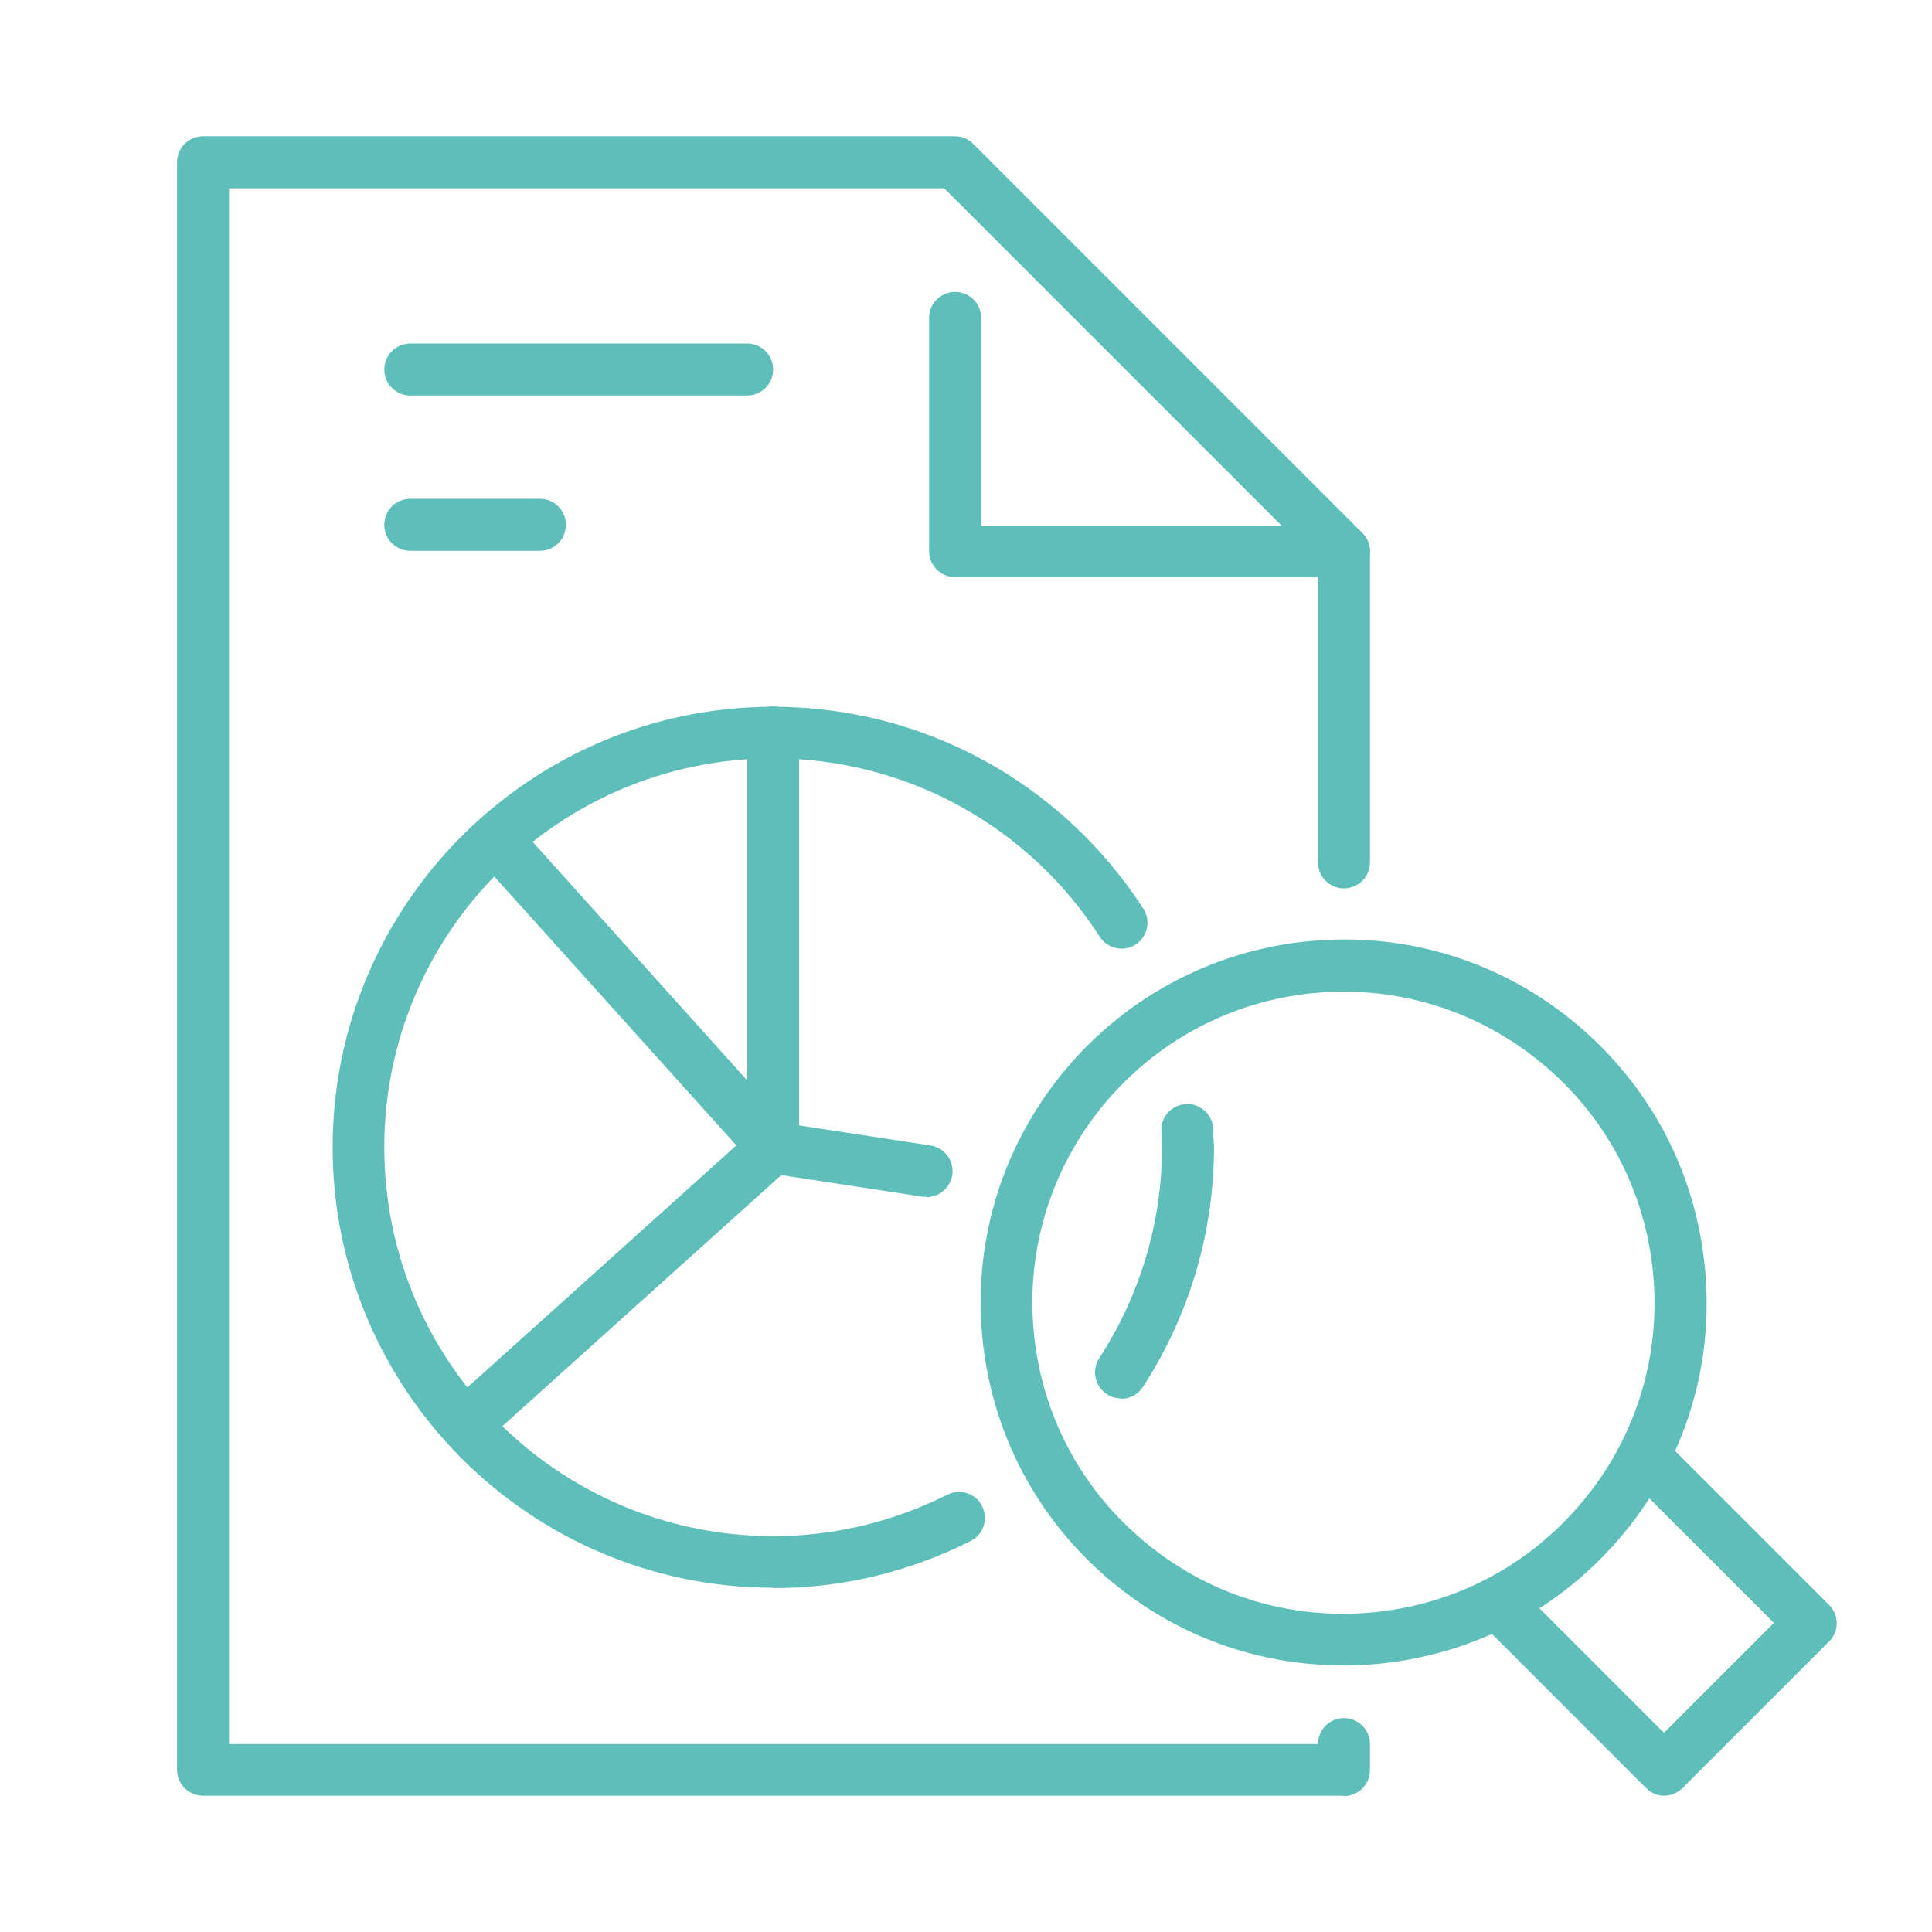
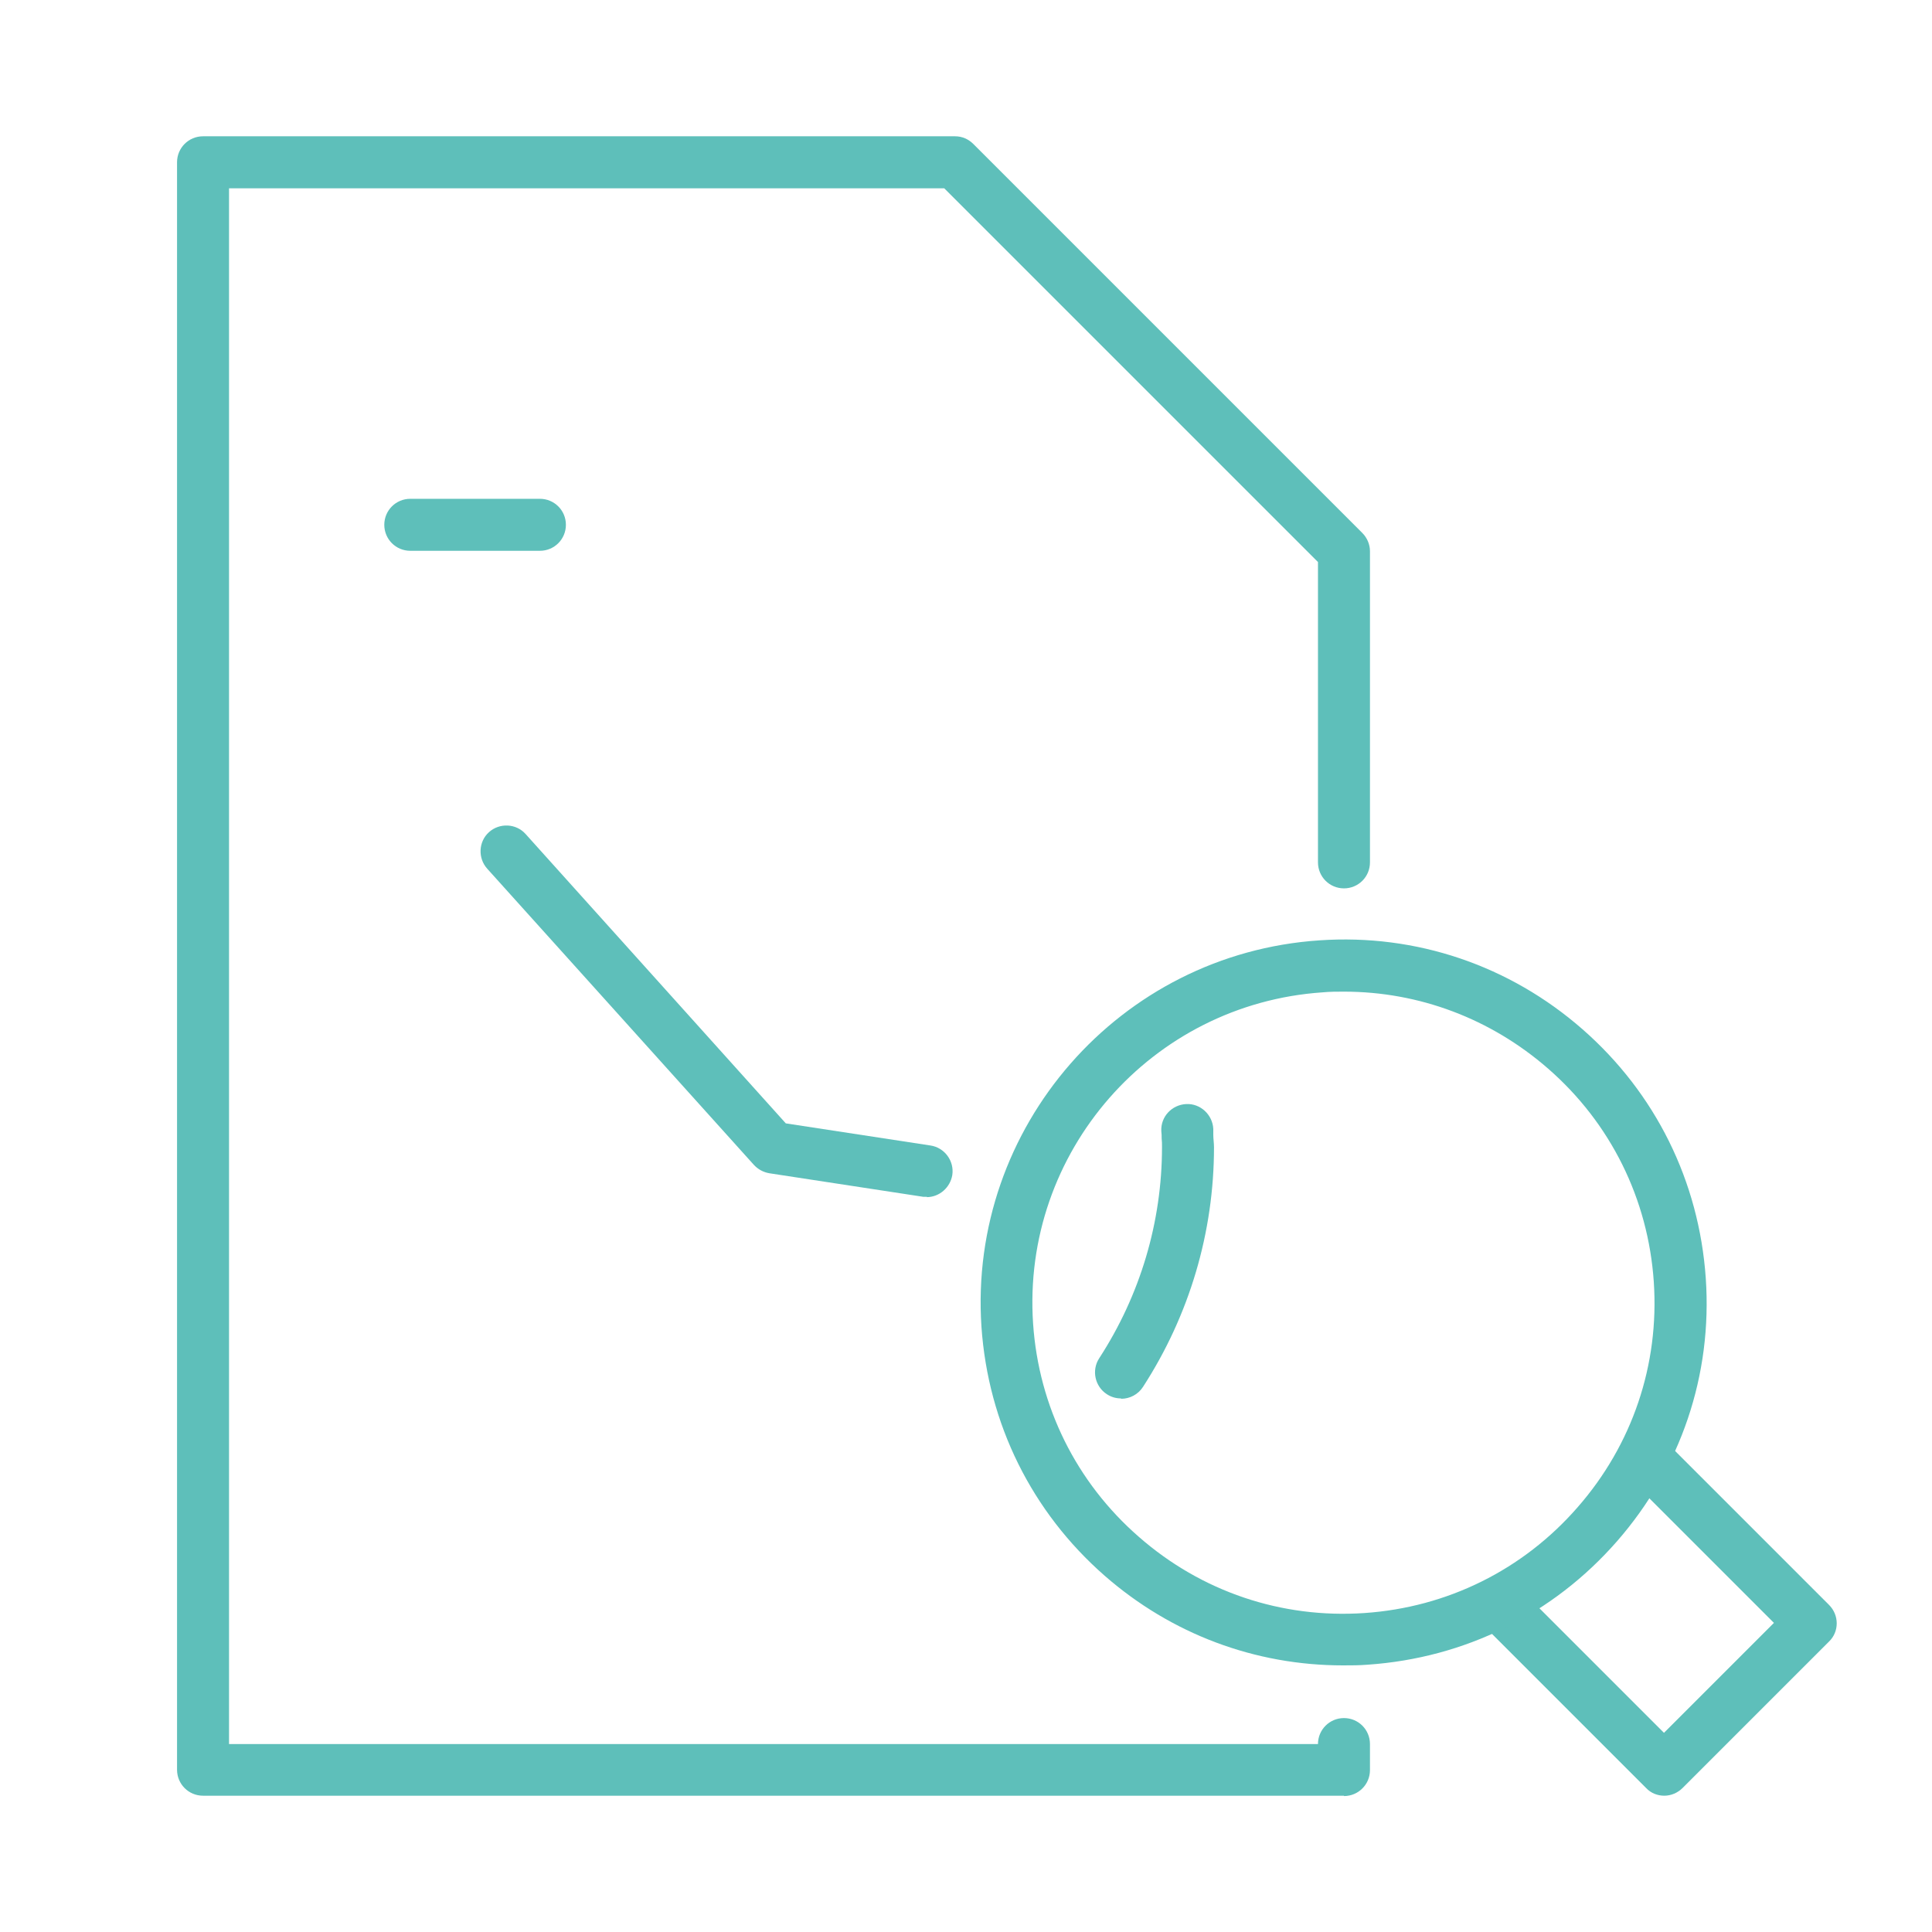
<svg xmlns="http://www.w3.org/2000/svg" id="Capa_1" viewBox="0 0 55 55">
  <defs>
    <style>.cls-1{fill:#5ebfba;}</style>
  </defs>
  <g id="audit_review">
    <path class="cls-1" d="m15.37,15.68h-3.69c-.41,0-.74-.33-.74-.74s.33-.74.74-.74h3.69c.41,0,.74.33.74.74s-.33.74-.74.74Z" />
-     <path class="cls-1" d="m21.27,11.26h-9.59c-.41,0-.74-.33-.74-.74s.33-.74.74-.74h9.59c.41,0,.74.33.74.74s-.33.74-.74.74Z" />
-     <path class="cls-1" d="m13.58,40.98c-.2,0-.4-.08-.55-.24-.27-.3-.25-.77.05-1.04l8.19-7.37v-11.48c0-.41.33-.74.74-.74s.74.33.74.74v11.81c0,.21-.09.41-.24.55l-8.43,7.59c-.14.13-.32.19-.49.19Z" />
    <path class="cls-1" d="m26.39,34.07s-.08,0-.11,0l-4.38-.67c-.17-.03-.32-.11-.44-.24l-7.59-8.43c-.27-.3-.25-.77.05-1.04.3-.27.77-.25,1.04.05l7.41,8.24,4.12.63c.4.06.68.44.62.84-.06.36-.37.63-.73.63Z" />
    <path class="cls-1" d="m47.38,51.12c-.19,0-.38-.07-.52-.22l-4.7-4.7c-.29-.29-.29-.76,0-1.04.29-.29.76-.29,1.04,0l4.17,4.17,3.13-3.13-4.17-4.17c-.29-.29-.29-.76,0-1.04.29-.29.76-.29,1.04,0l4.7,4.7c.29.29.29.76,0,1.04l-4.17,4.17c-.14.14-.33.22-.52.22Z" />
    <path class="cls-1" d="m38.23,47.41c-2.5,0-4.88-.89-6.78-2.55-2.08-1.82-3.32-4.33-3.51-7.09-.38-5.68,3.93-10.62,9.62-11,2.75-.19,5.41.71,7.49,2.53,2.08,1.82,3.32,4.33,3.51,7.09.19,2.75-.71,5.41-2.53,7.49-1.82,2.08-4.33,3.32-7.09,3.51-.24.02-.47.02-.71.02Zm.03-19.18c-.2,0-.4,0-.61.02,0,0,0,0,0,0-4.87.33-8.57,4.55-8.24,9.43.16,2.36,1.23,4.52,3.01,6.07,1.78,1.56,4.06,2.33,6.42,2.17,2.36-.16,4.52-1.23,6.07-3.01,1.56-1.78,2.33-4.06,2.17-6.42-.16-2.36-1.23-4.52-3.01-6.07-1.63-1.42-3.67-2.19-5.81-2.19Zm-.66-.72h0,0Z" />
    <path class="cls-1" d="m31.91,39.81c-.14,0-.28-.04-.4-.12-.34-.22-.44-.68-.22-1.02,1.17-1.8,1.79-3.88,1.79-6.02,0-.08,0-.16-.01-.24,0-.07,0-.14-.01-.21-.02-.41.3-.75.71-.77.4-.02.75.3.77.71,0,.06,0,.11,0,.17,0,.11.02.23.02.35,0,2.42-.7,4.78-2.02,6.82-.14.22-.38.34-.62.34Z" />
-     <path class="cls-1" d="m22.01,45.2c-6.92,0-12.54-5.63-12.54-12.54s5.63-12.54,12.54-12.54c4.27,0,8.21,2.15,10.54,5.75.22.34.12.8-.22,1.02-.34.22-.8.12-1.02-.22-2.05-3.18-5.53-5.08-9.3-5.08-6.1,0-11.07,4.96-11.07,11.07s4.96,11.07,11.07,11.07c1.73,0,3.4-.4,4.96-1.18.36-.18.81-.04.99.33.18.36.04.81-.33.99-1.77.89-3.66,1.34-5.62,1.34Z" />
-     <path class="cls-1" d="m38.26,16.43h-11.07c-.41,0-.74-.33-.74-.74v-6.64c0-.41.33-.74.74-.74s.74.33.74.74v5.91h10.33c.41,0,.74.33.74.74s-.33.74-.74.74Z" />
    <path class="cls-1" d="m38.26,51.12H5.78c-.41,0-.74-.33-.74-.74V4.62c0-.41.33-.74.74-.74h21.41c.2,0,.38.08.52.22l11.07,11.07c.14.14.22.33.22.52v8.86c0,.41-.33.74-.74.74s-.74-.33-.74-.74v-8.55l-10.64-10.64H6.52v44.29h31c0-.41.33-.74.74-.74s.74.33.74.74v.74c0,.41-.33.74-.74.74Z" />
  </g>
</svg>